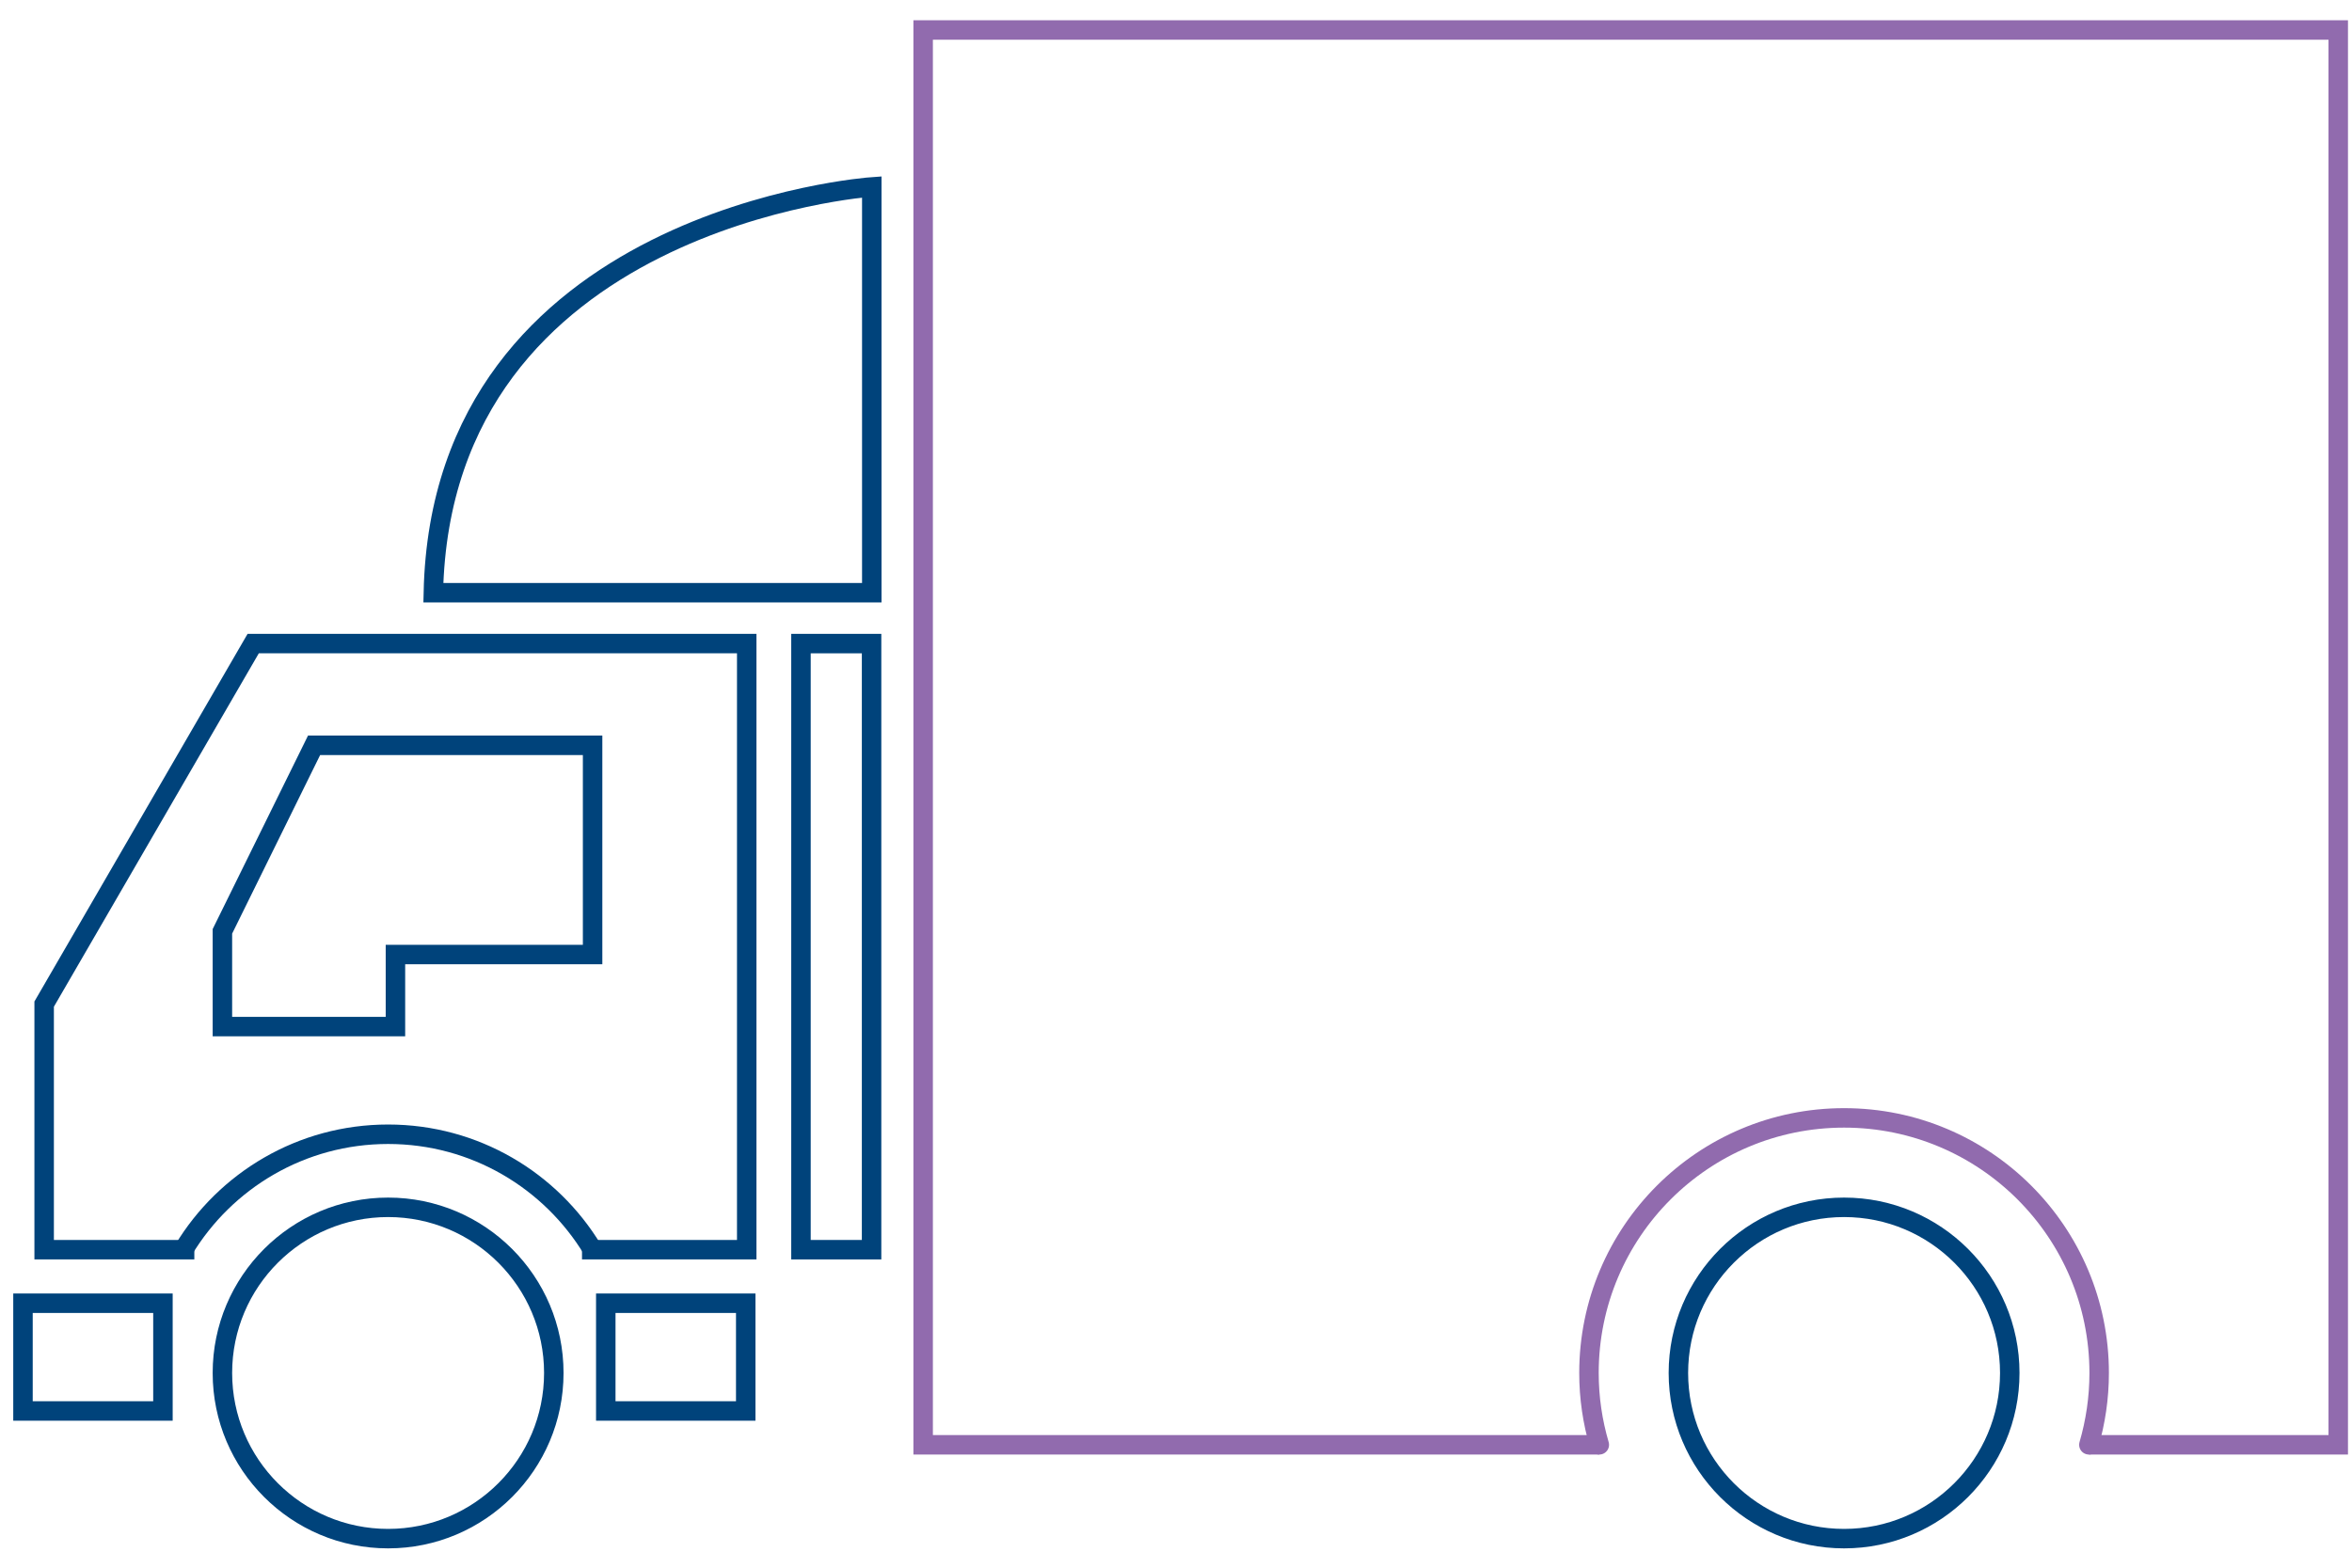
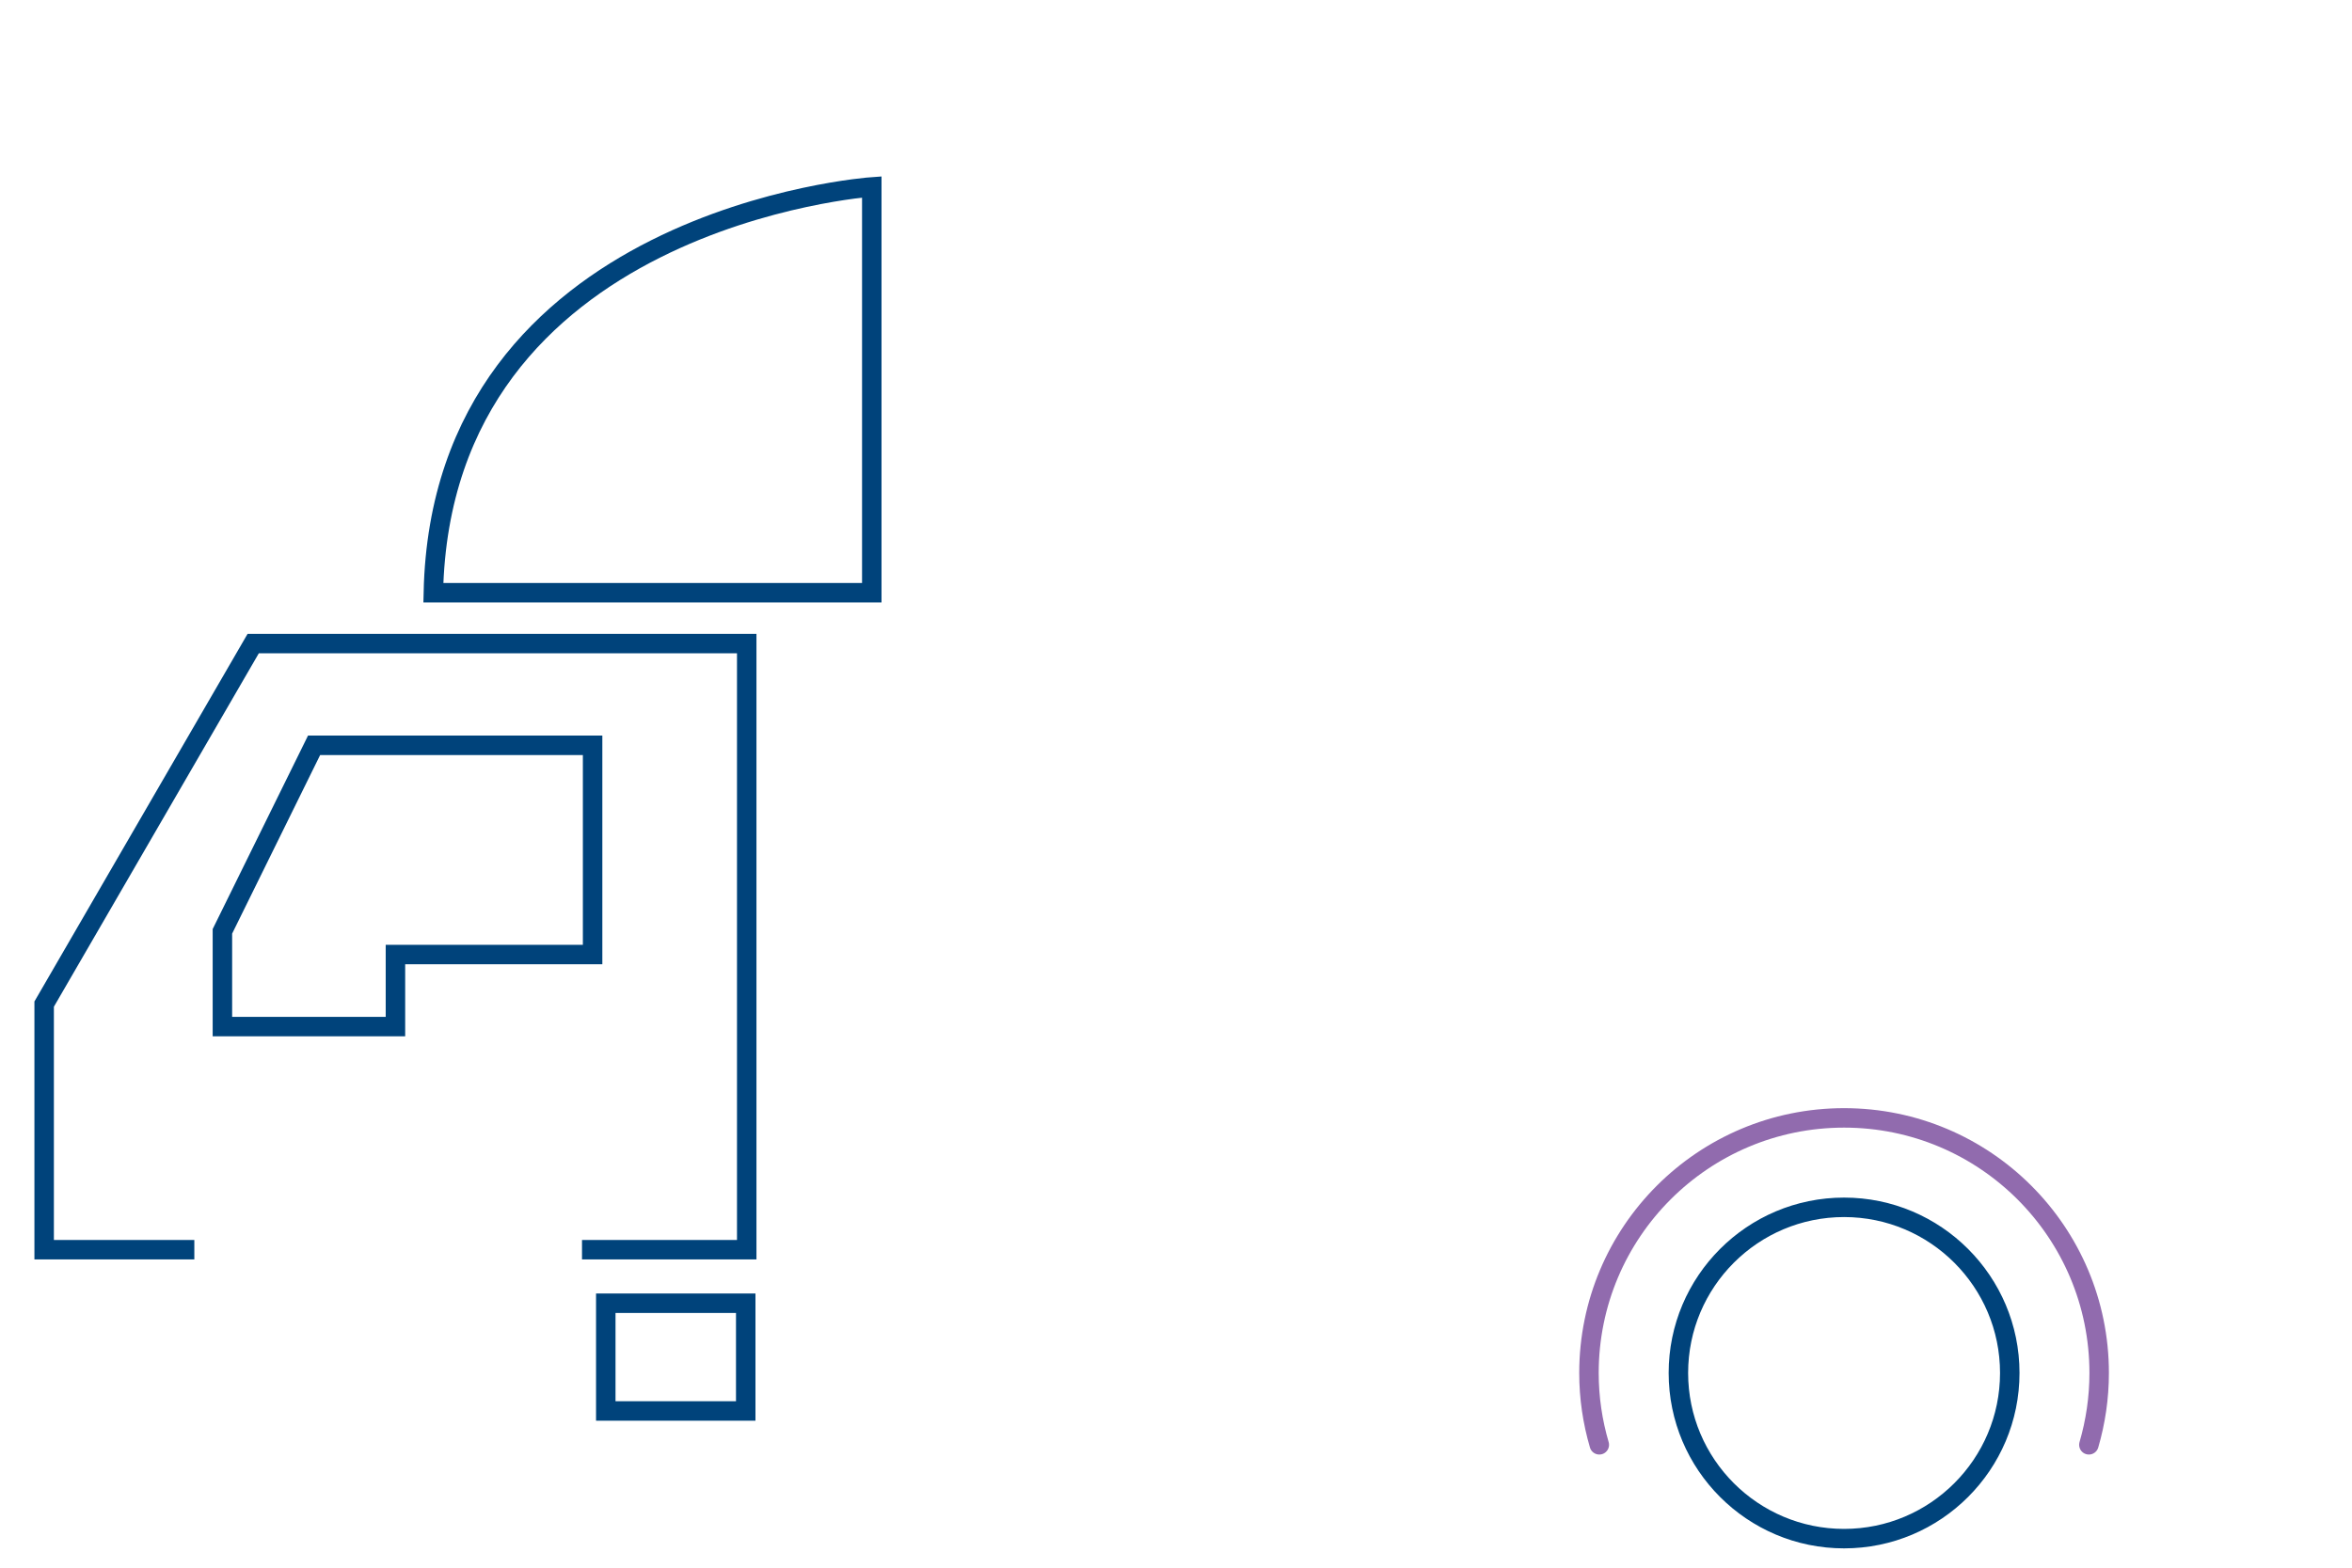
<svg xmlns="http://www.w3.org/2000/svg" width="93px" height="62px" viewBox="0 0 93 62" version="1.1">
  <title>mailing</title>
  <desc>Created with Sketch.</desc>
  <g id="Page-1" stroke="none" stroke-width="1" fill="none" fill-rule="evenodd">
    <g id="Desktop-HD" transform="translate(-583, -346)" stroke-width="0.77">
      <g id="mailing" transform="translate(583.289, 347.112)">
-         <path d="M21.609,53.187 C21.609,49.571 18.673,46.636 15.057,46.636 C11.441,46.636 8.505,49.571 8.505,53.187 C8.505,56.803 11.441,59.739 15.057,59.739 C18.673,59.739 21.609,56.803 21.609,53.187 Z" id="Path" stroke="#00437B" />
-         <rect id="Rectangle" stroke="#00437B" x="31.382" y="24.341" width="2.792" height="23.971" />
-         <rect id="Rectangle" stroke="#00437B" x="0.62" y="50.429" width="5.534" height="4.261" />
        <rect id="Rectangle" stroke="#00437B" x="23.664" y="50.429" width="5.534" height="4.261" />
-         <polyline id="Path" stroke="#916BAE" points="82.307 56.028 92.167 56.028 92.167 0.074 36.213 0.074 36.213 56.028 62.949 56.028" />
        <path d="M82.307,56.028 C82.57,55.126 82.714,54.174 82.714,53.187 C82.714,47.616 78.199,43.099 72.628,43.099 C67.056,43.099 62.54,47.616 62.54,53.187 C62.54,54.174 62.684,55.126 62.949,56.028" id="Path" stroke="#916BAE" stroke-linecap="round" stroke-linejoin="round" />
        <path d="M79.179,53.187 C79.179,49.571 76.243,46.636 72.627,46.636 C69.011,46.636 66.076,49.571 66.076,53.187 C66.076,56.803 69.011,59.739 72.627,59.739 C76.243,59.739 79.179,56.803 79.179,53.187 Z" id="Path" stroke="#00437B" />
        <path d="M34.182,22.329 L34.182,6.28 C34.182,6.28 17.167,7.471 16.846,22.329 L34.182,22.329 Z" id="Path" stroke="#00437B" />
        <polyline id="Path" stroke="#00437B" points="22.724 48.312 29.237 48.312 29.237 24.34 9.723 24.34 1.457 38.599 1.457 48.312 7.395 48.312" />
-         <path d="M6.971,48.312 C8.624,45.576 11.627,43.746 15.057,43.746 C18.488,43.746 21.49,45.576 23.143,48.312" id="Path" stroke="#00437B" />
        <polygon id="Path" stroke="#00437B" points="12.13 28.364 8.505 35.722 8.505 39.488 15.347 39.488 15.347 36.639 23.143 36.639 23.143 28.364 12.13 28.364" />
      </g>
    </g>
  </g>
</svg>